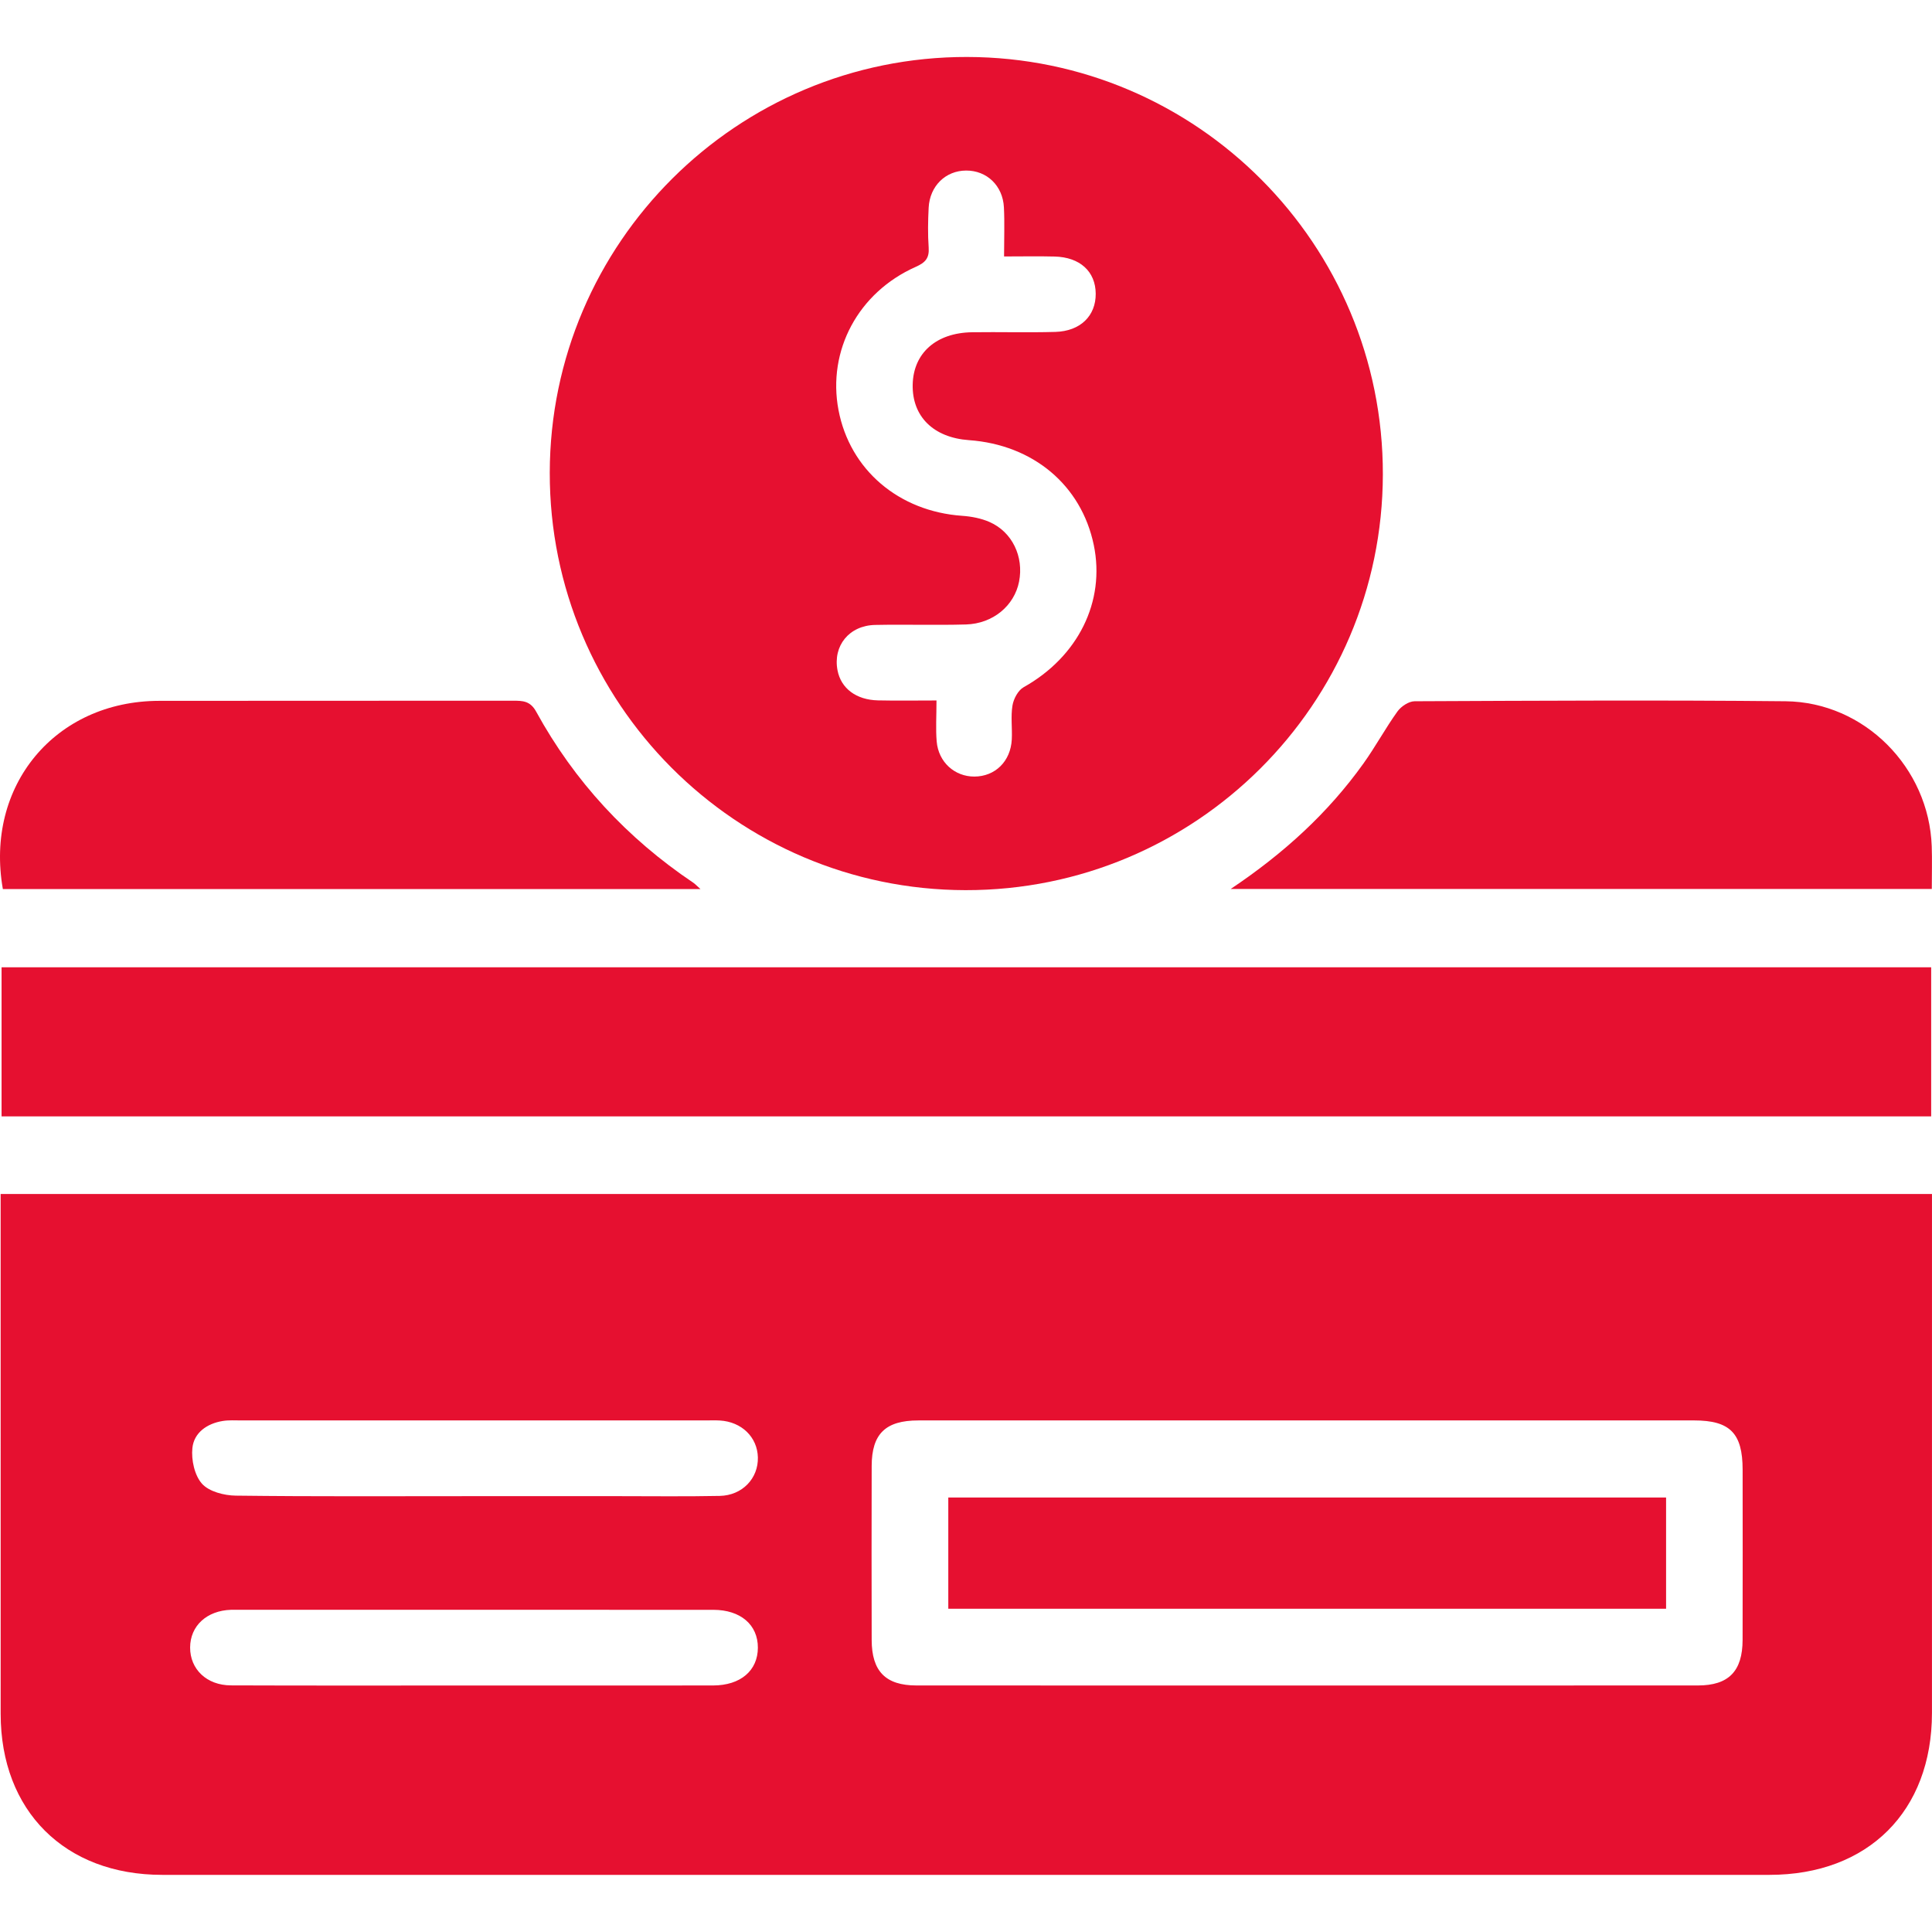
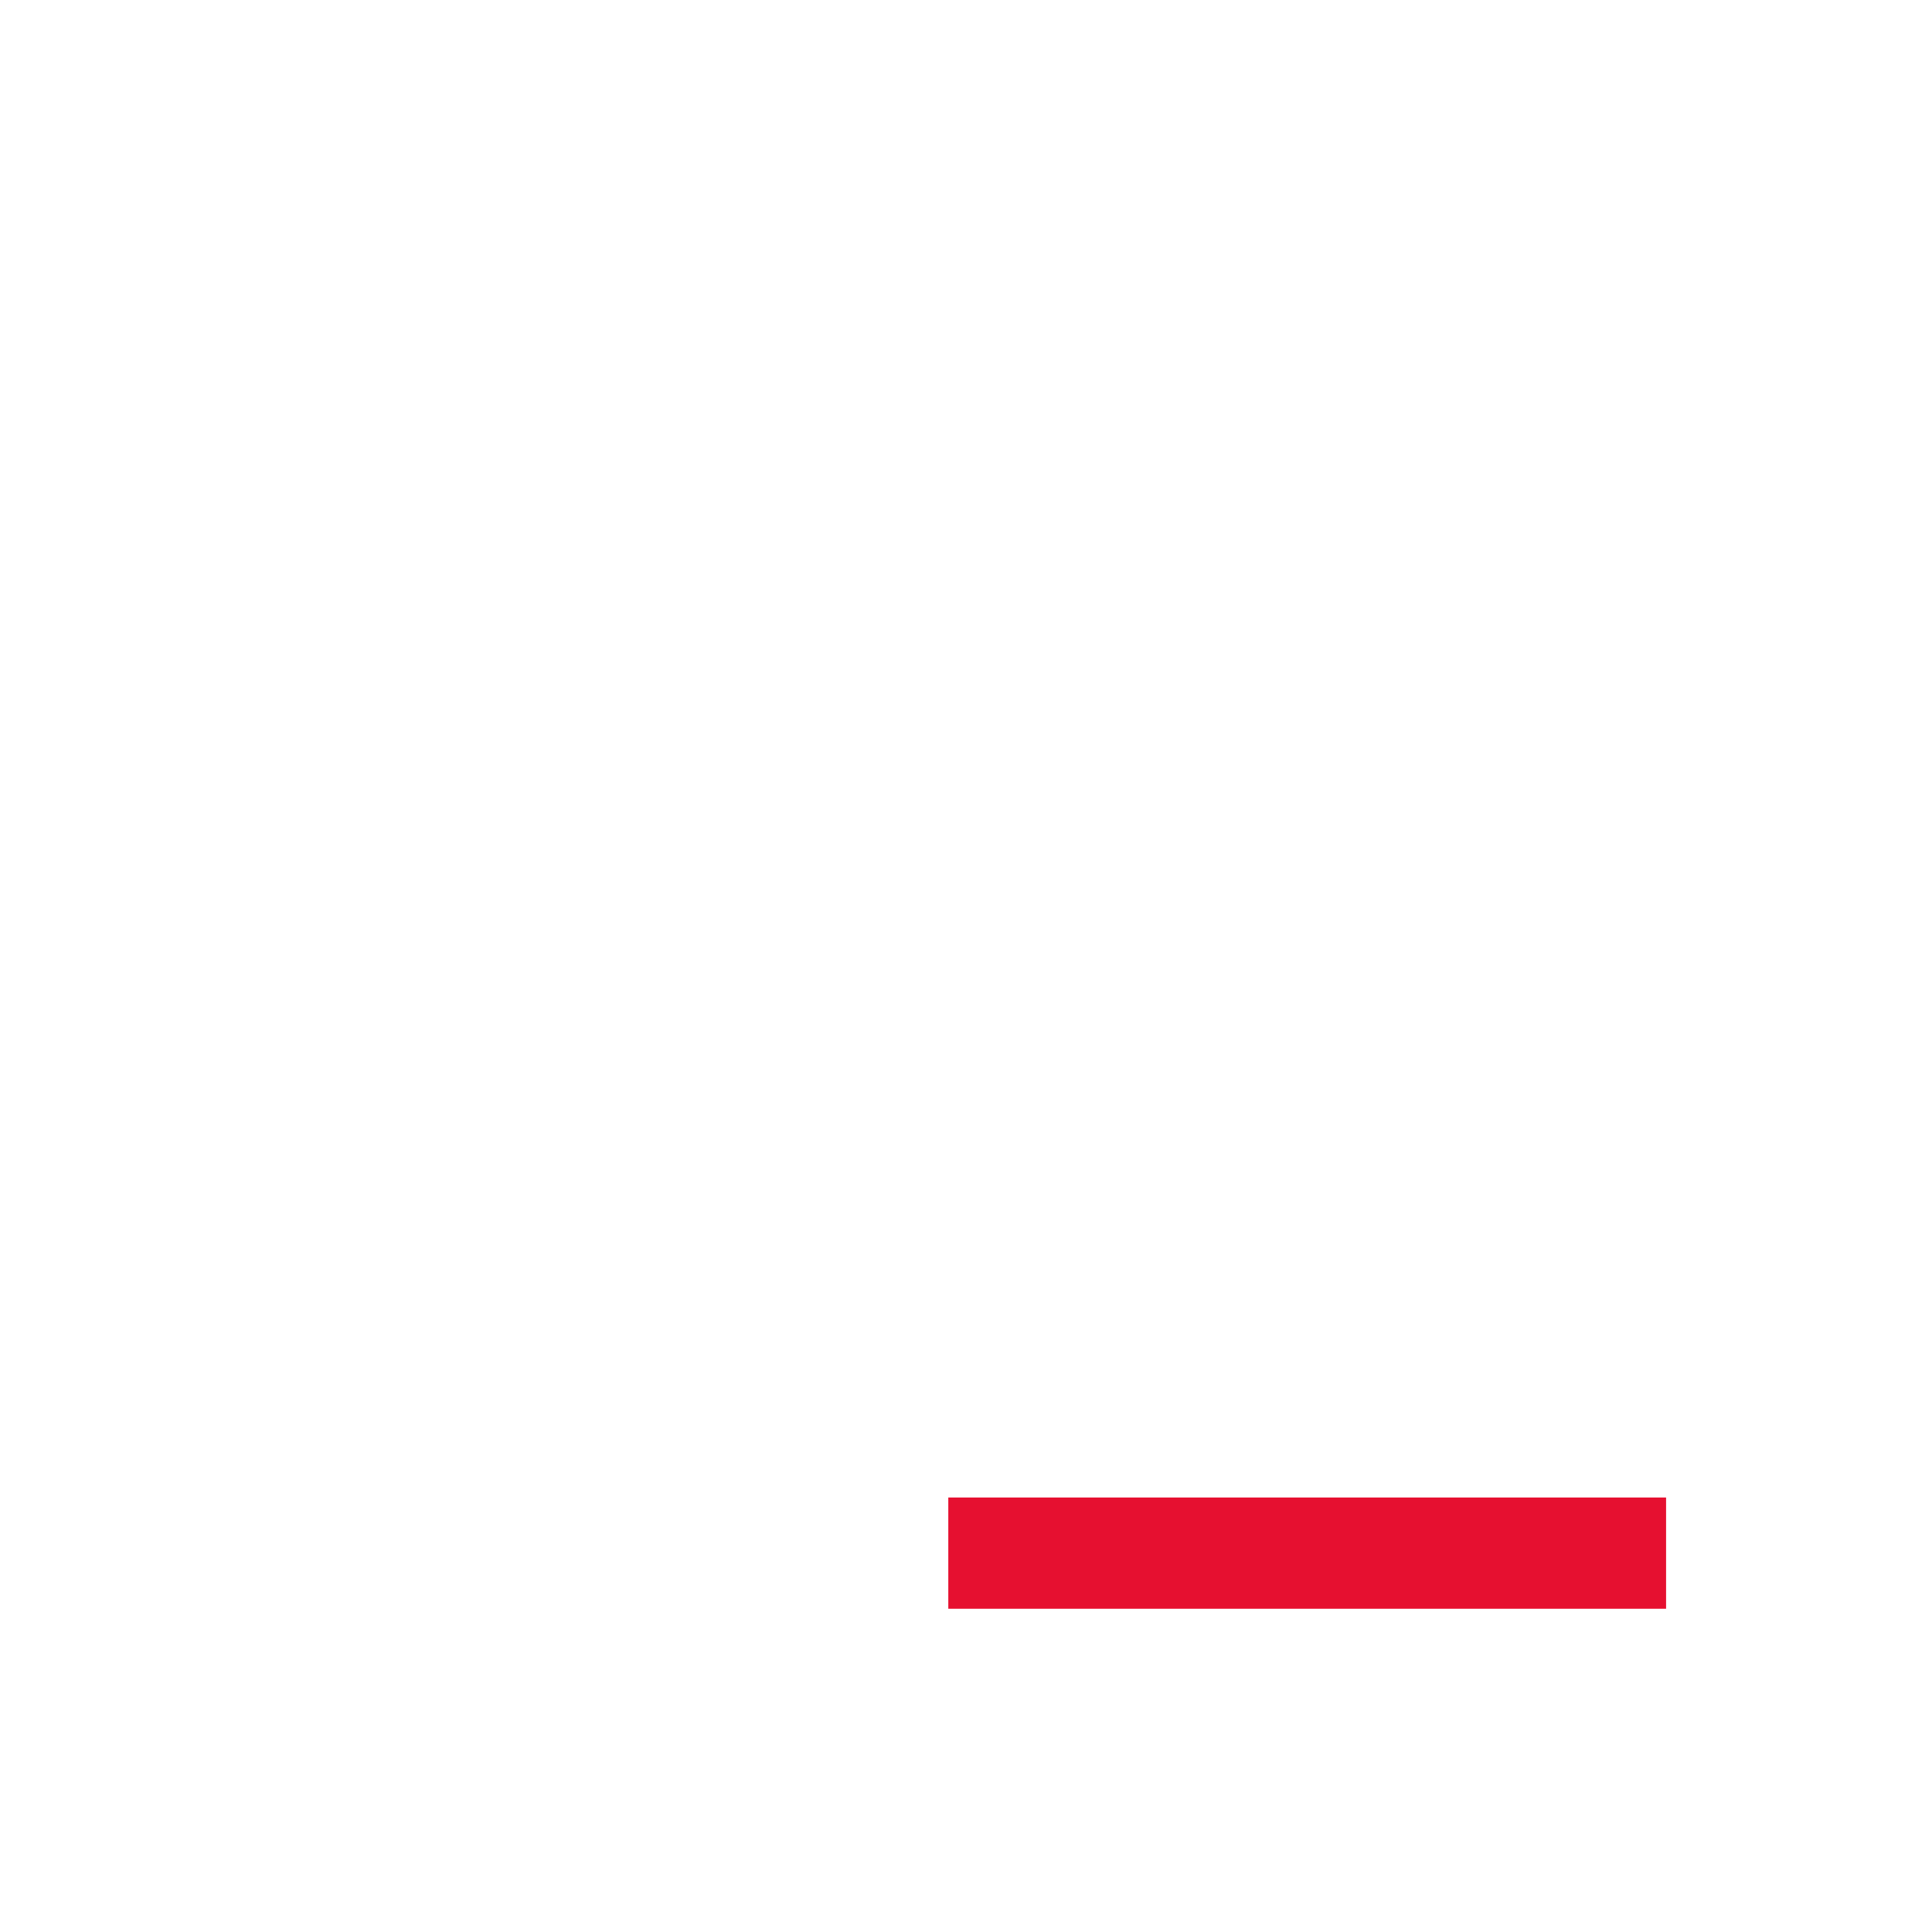
<svg xmlns="http://www.w3.org/2000/svg" id="Layer_1" data-name="Layer 1" viewBox="0 0 512 511">
  <defs>
    <style>
      .cls-1 {
        fill: #e61030;
        stroke-width: 0px;
      }
    </style>
  </defs>
-   <path class="cls-1" d="m.169,316.444h511.826v5.074c0,44.158.014,88.317-.005,132.475-.012,26.047-16.931,42.9-43.067,42.901-141.985.008-283.969.009-425.954-.001-25.784-.002-42.782-16.953-42.794-42.666-.021-44.158-.006-88.317-.006-132.475-0-1.645,0-3.289,0-5.308Zm346.475,60.004c-34.429,0-68.858-.011-103.288.008-8.689.005-12.332,3.558-12.352,12.059-.038,15.379-.037,30.758 0,46.136.02,8.284,3.69,12.043,11.868,12.046,69.026.023,138.051.023,207.077-0,8.165-.003,11.835-3.769,11.857-12.062.04-15.044.021-30.089.008-45.134-.009-9.664-3.338-13.046-12.884-13.049-34.095-.012-68.19-.005-102.285-.004Zm-221.046,20.075c12.527,0,25.054.002,37.581-.001,9.186-.002,18.375.123,27.558-.064,5.988-.122,10.242-4.648,10.108-10.211-.129-5.368-4.301-9.43-10.076-9.773-1.165-.069-2.338-.025-3.507-.025-41.089-.001-82.177-.002-123.266.004-1.669 0-3.369-.117-5.0.151-4.156.684-7.588,3.094-8.011,7.167-.324,3.115.563,7.24,2.544,9.456,1.869,2.09,5.859,3.121,8.934,3.159,21.042.26,42.089.137,63.134.137Zm-.262,50.187c21.212,0,42.425.021,63.637-.012,7.276-.011,11.852-3.934,11.872-10.002.02-6.068-4.567-10.044-11.818-10.048-42.258-.024-84.515-.012-126.773-.012-.334,0-.668-.006-1.002.004-6.453.204-10.852,4.254-10.867,10.001-.014,5.75,4.381,10.009,10.812,10.034,21.379.081,42.759.031,64.138.035Z" />
-   <path class="cls-1" d="m256.321,15.099c60.906.105,110.259,49.679,110.15,110.642-.109,60.916-49.678,110.284-110.623,110.175-60.891-.109-110.253-49.692-110.155-110.65.098-60.891,49.687-110.273,110.628-110.168Zm9.766,52.872c0-4.73.168-8.88-.04-13.01-.291-5.776-4.549-9.785-10.018-9.761-5.441.023-9.634,4.088-9.928,9.864-.178,3.502-.24,7.033.005,10.526.197,2.798-.851,3.992-3.415,5.13-15.265,6.773-23.469,22.193-20.482,37.945,3.004,15.839,15.981,26.87,32.78,28.041,2.453.171,5.019.661,7.253,1.641,6.022,2.641,9.117,9.203,7.822,15.796-1.253,6.382-6.907,11.154-14.083,11.359-8.017.229-16.047-.043-24.067.124-6.892.144-11.221,5.544-9.957,12.058.923,4.756,4.934,7.812,10.728,7.939,5.096.112,10.196.023,15.494.023,0,4.192-.231,7.551.052,10.867.467,5.476,4.763,9.314,9.985,9.3,5.503-.015,9.62-4.027,9.917-9.843.153-3.002-.305-6.075.185-9.004.294-1.76,1.486-4.012,2.952-4.833,14.391-8.055,21.716-22.668,18.589-37.706-3.293-15.839-16.065-26.562-33.082-27.775-9.416-.672-15.093-6.285-14.905-14.739.185-8.338,6.224-13.721,15.74-13.856,7.353-.104,14.713.119,22.062-.091,6.649-.19,10.741-4.257,10.701-10.127-.039-5.88-4.164-9.677-10.888-9.849-4.3-.11-8.604-.021-13.402-.021Z" />
-   <path class="cls-1" d="m511.779,256.359v39.514H.415v-39.514h511.364Z" />
-   <path class="cls-1" d="m185.632,235.633H.758c-4.819-27.38,13.846-49.845,41.414-49.888,31.264-.049,62.527-0,93.791-.032,2.561-.003,4.554.027,6.127,2.895,10.146,18.502,24.124,33.569,41.643,45.344.495.333.904.793,1.898,1.681Z" />
-   <path class="cls-1" d="m326.154,235.595c14.208-9.517,25.832-20.201,35.157-33.222,3.202-4.472,5.828-9.356,9.036-13.823.96-1.337,2.996-2.691,4.544-2.698,32.759-.143,65.521-.332,98.278.001,20.921.213,38.038,17.582,38.761,38.462.126,3.648.018,7.304.018,11.28h-185.794Z" />
  <path class="cls-1" d="m441.528,396.885v29.477h-190.22v-29.477h190.22Z" />
</svg>